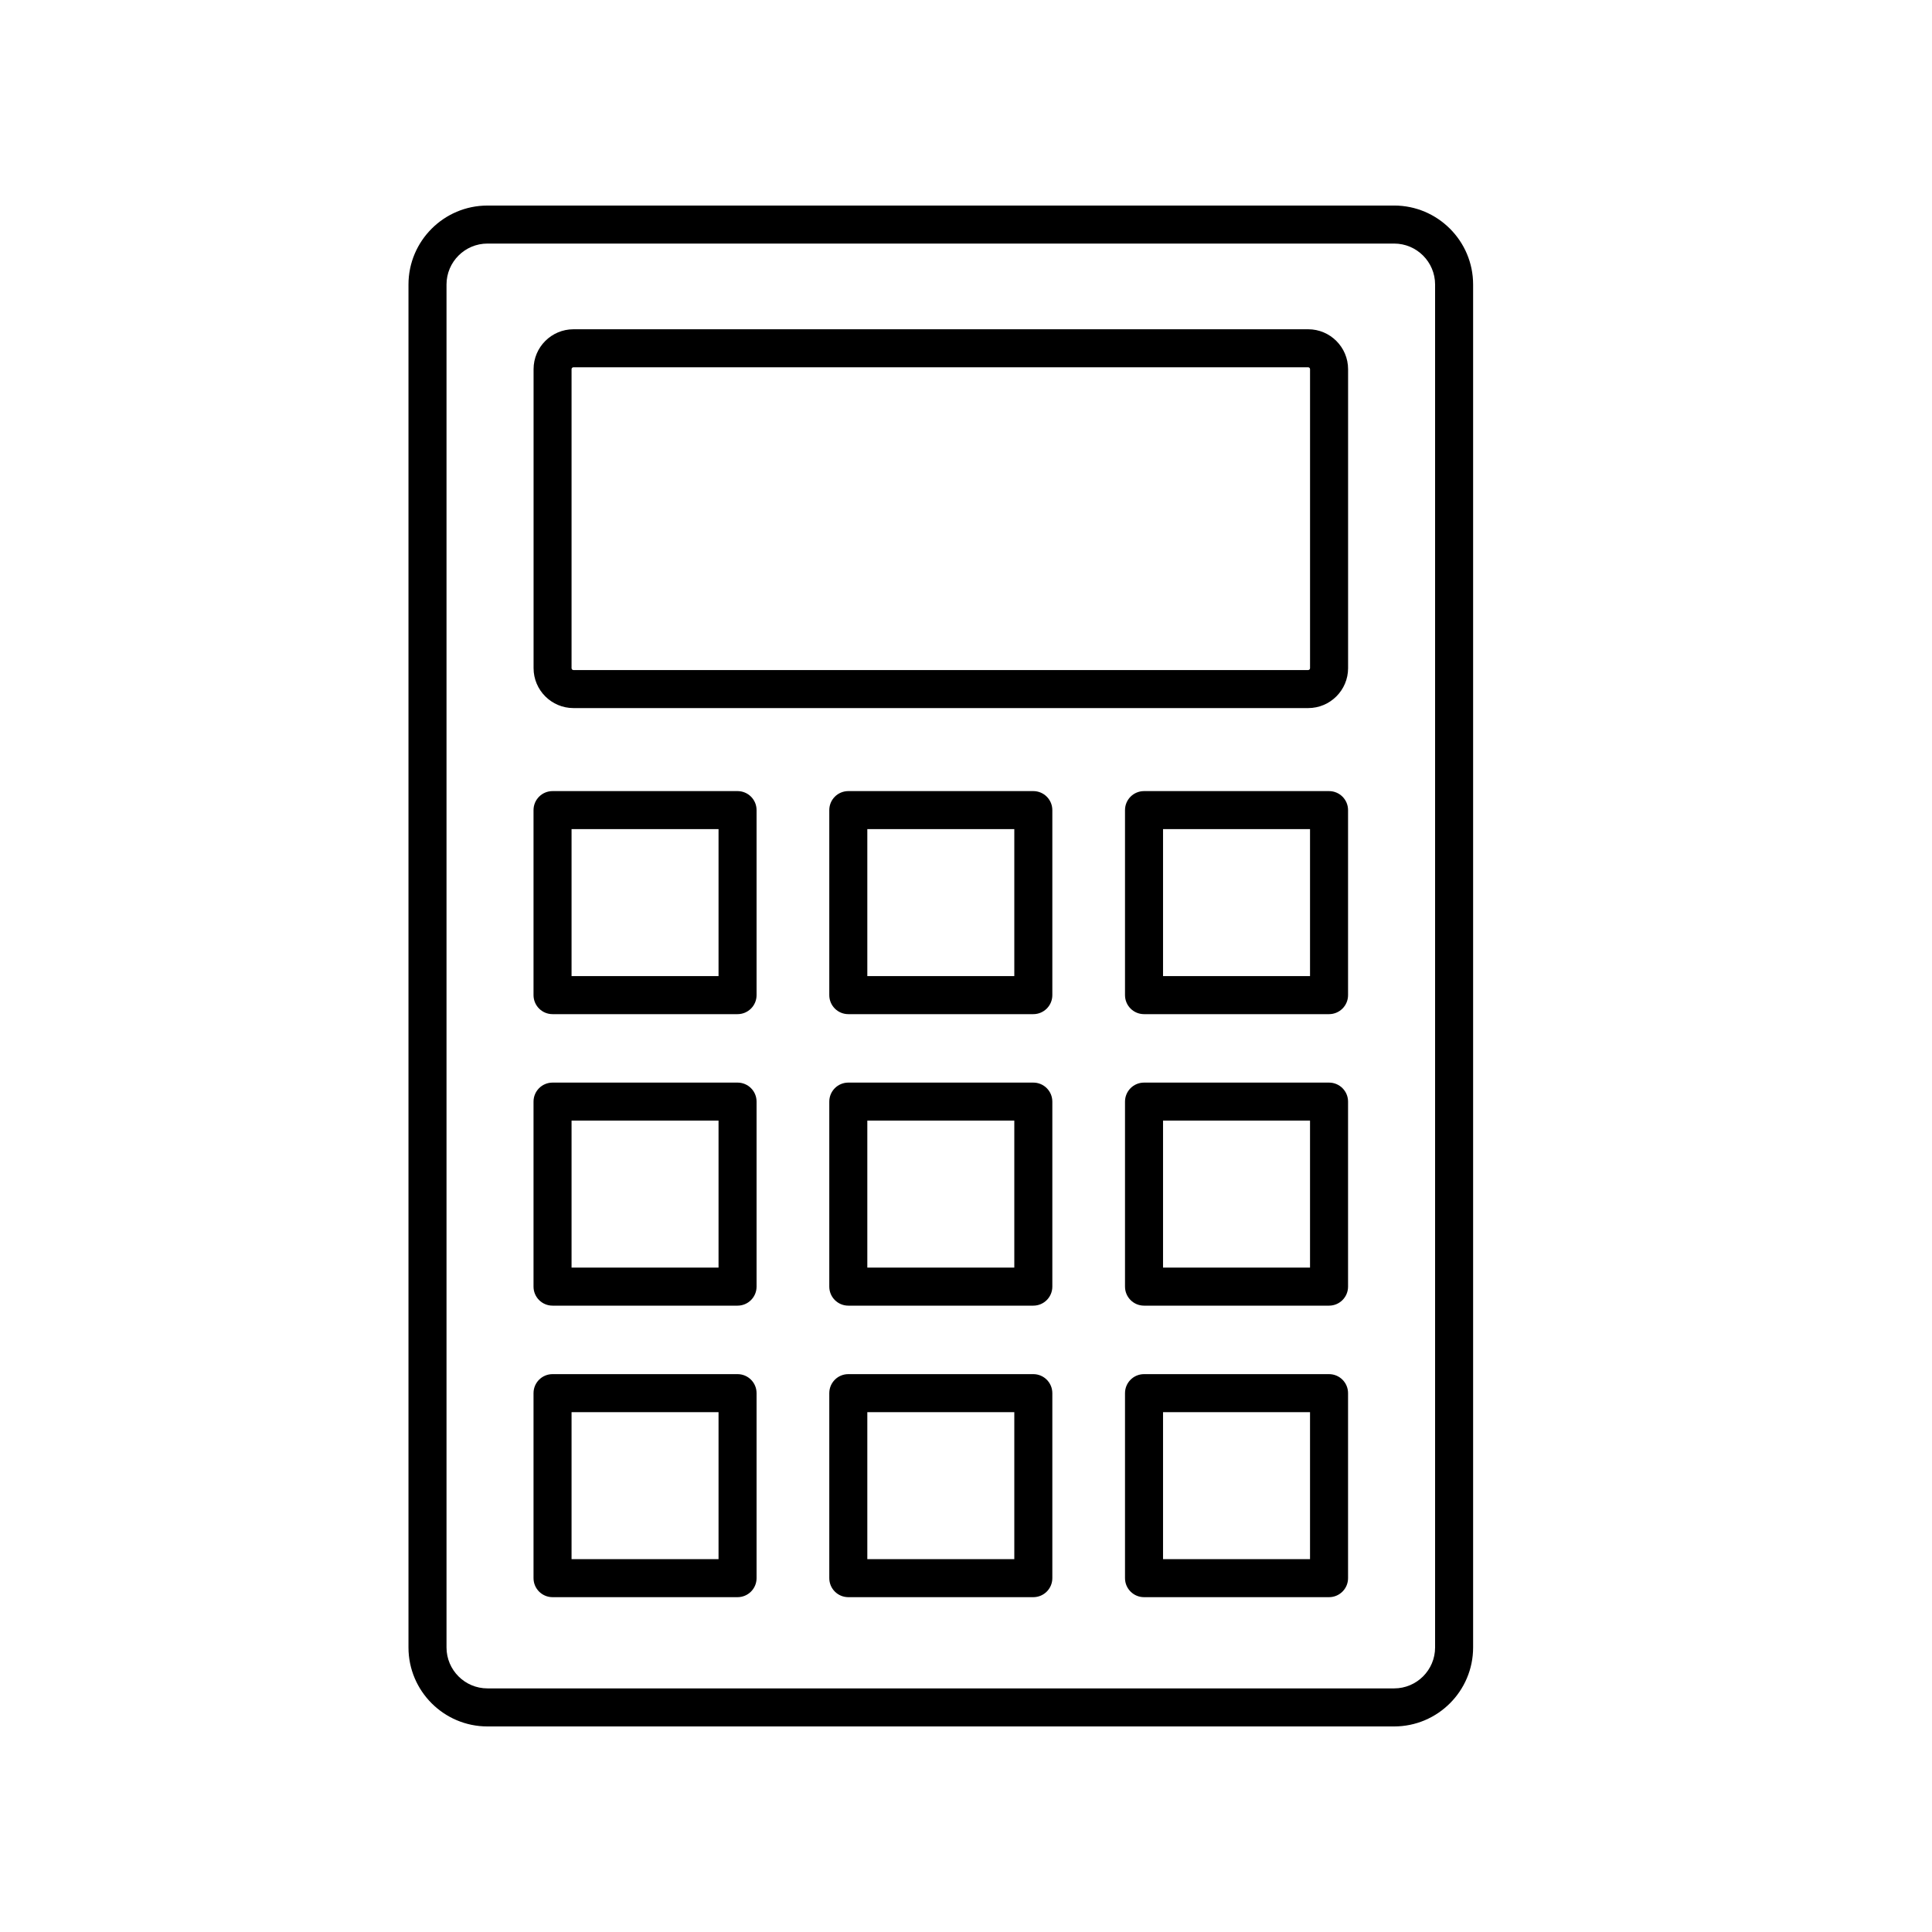
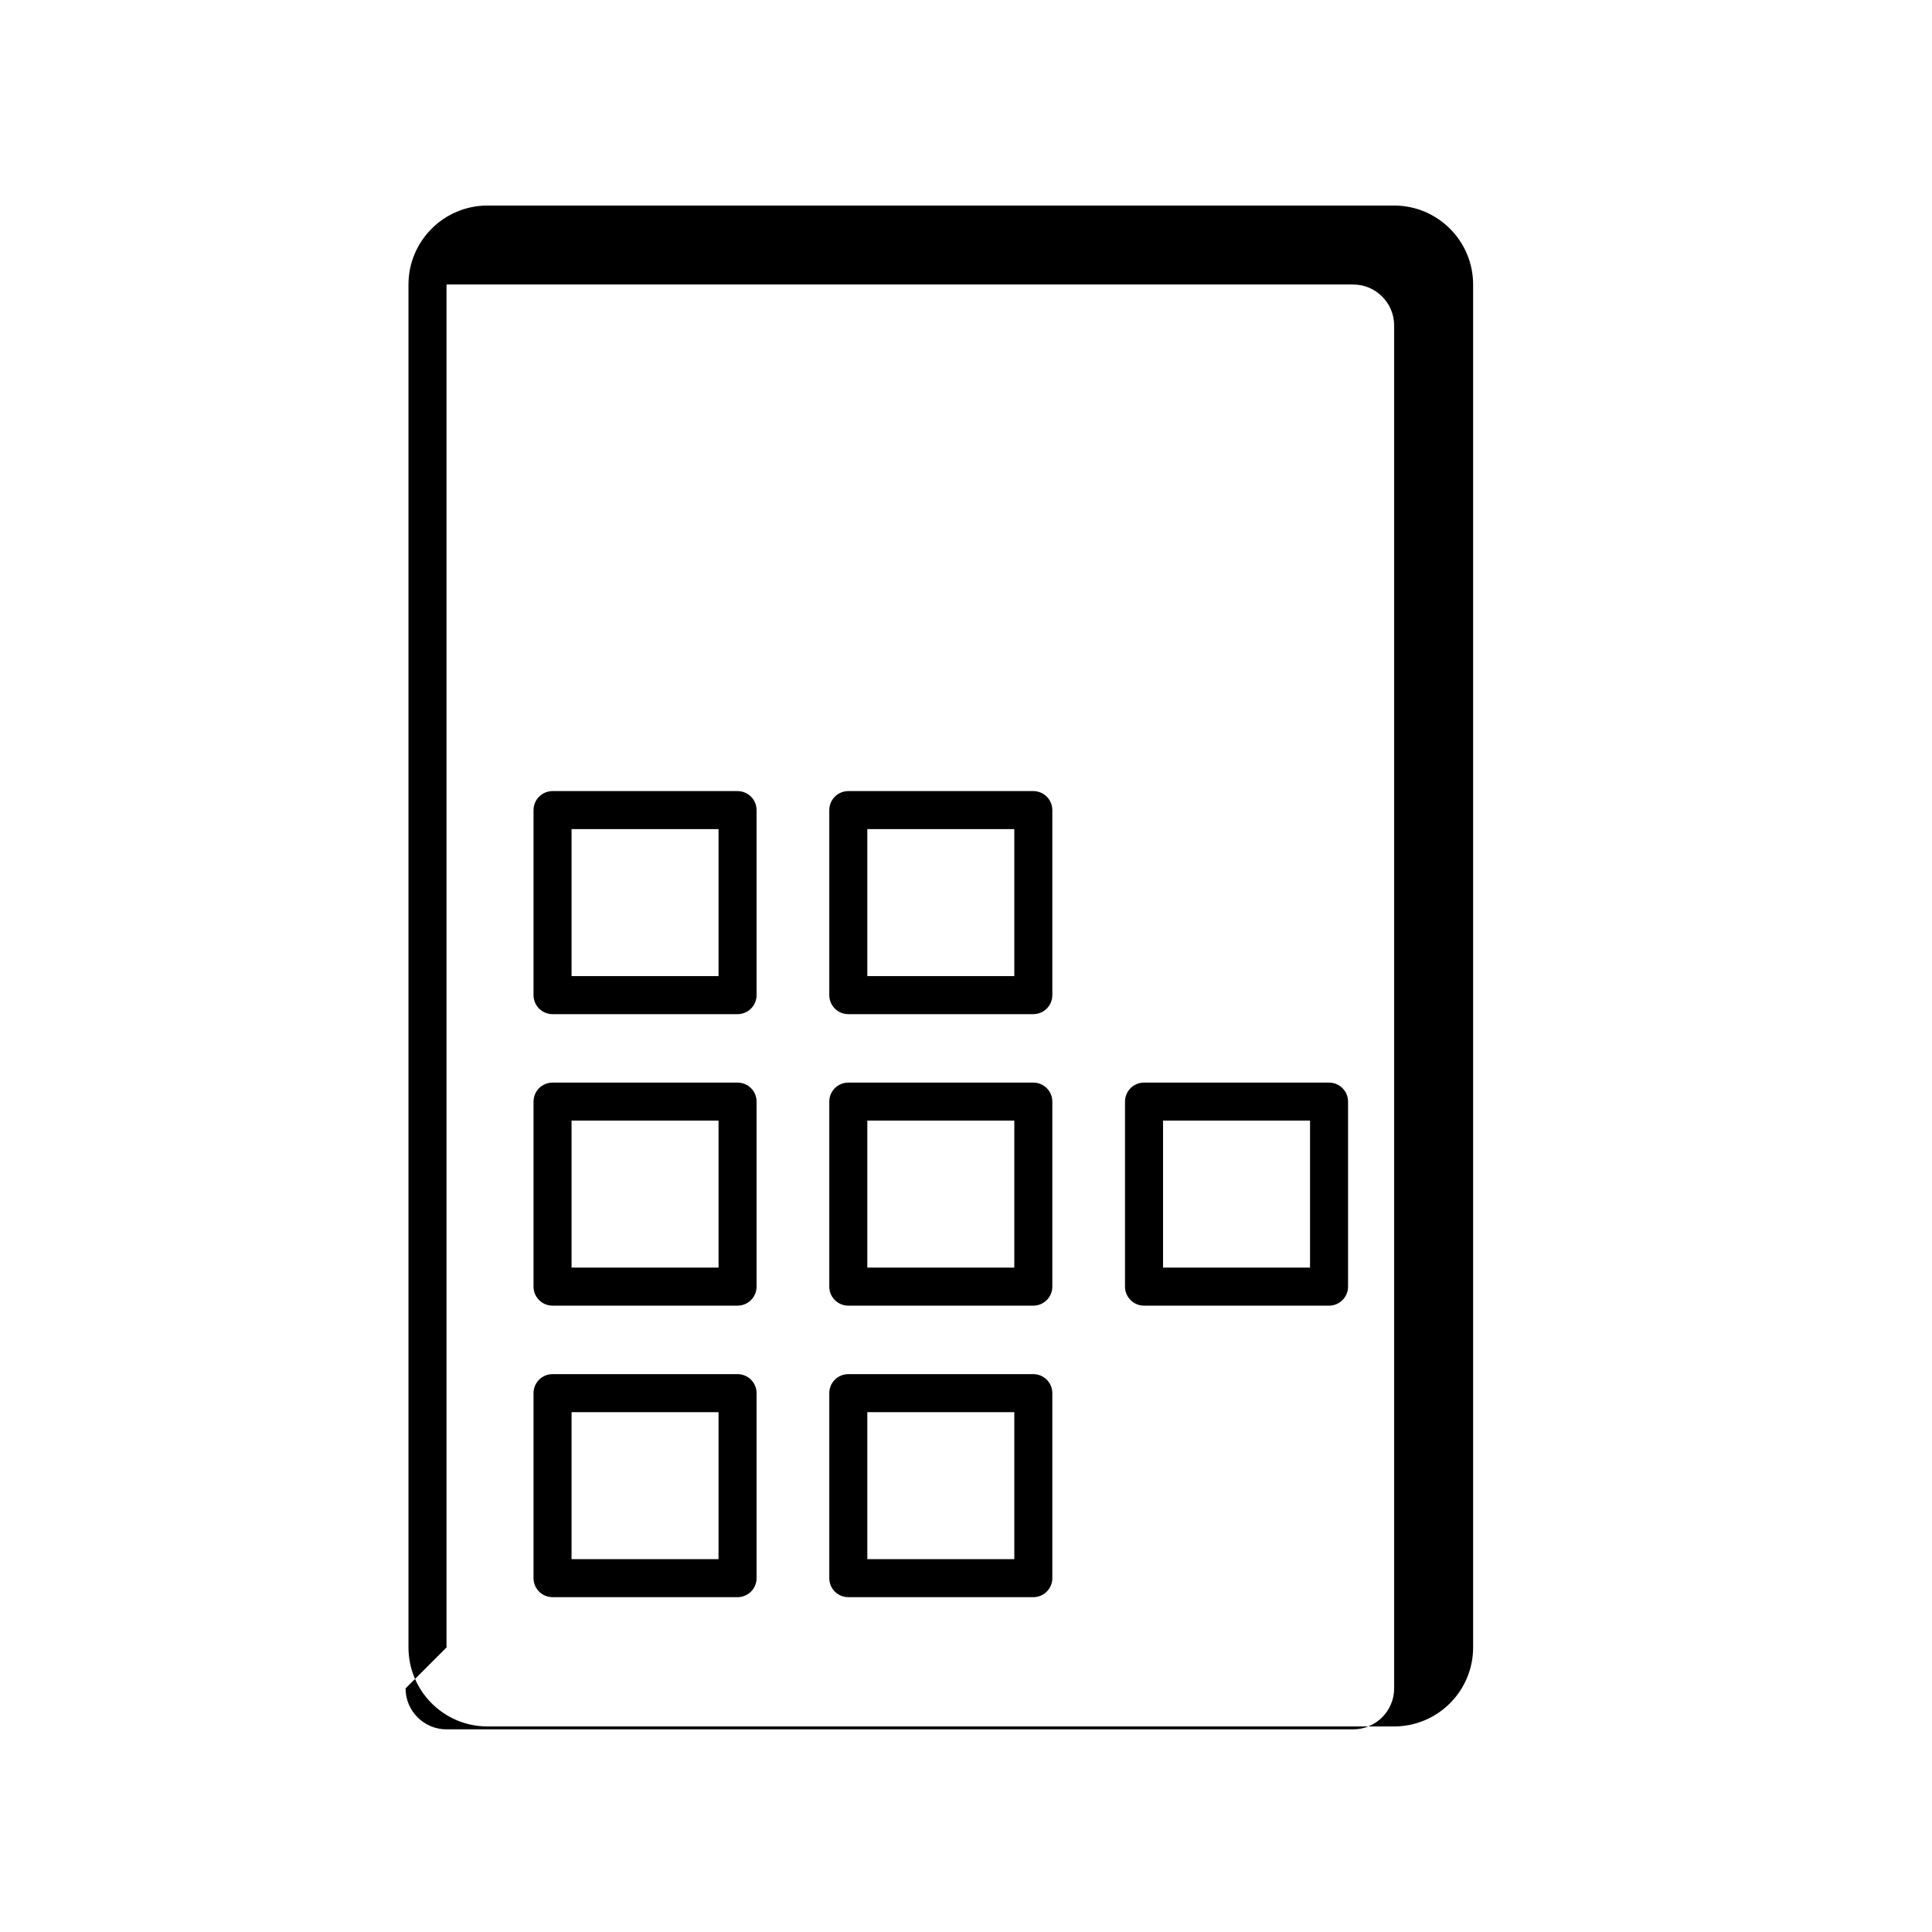
<svg xmlns="http://www.w3.org/2000/svg" fill="#000000" width="800px" height="800px" version="1.1" viewBox="144 144 512 512">
  <g>
-     <path d="m534.39 580.59v-361.19c0-11.543-9.391-20.93-20.93-20.93l-240.28 0.004c-11.543 0-20.93 9.387-20.93 20.93v361.19c0 11.543 9.387 20.93 20.93 20.93h240.28c11.539 0 20.93-9.387 20.93-20.93zm-272.06 0v-361.19c0-5.984 4.867-10.852 10.852-10.852h240.28c5.984 0 10.852 4.871 10.852 10.852v361.19c0 5.984-4.867 10.852-10.852 10.852h-240.28c-5.984 0.004-10.852-4.867-10.852-10.848z" />
-     <path d="m490.68 231.26h-194.7c-5.836 0-10.578 4.742-10.578 10.578v79.234c0 5.836 4.746 10.578 10.578 10.578h194.7c5.836 0 10.578-4.742 10.578-10.578v-79.238c-0.004-5.832-4.75-10.574-10.578-10.574zm0.496 89.809c0 0.277-0.227 0.504-0.504 0.504h-194.7c-0.277 0-0.504-0.227-0.504-0.504v-79.234c0-0.277 0.227-0.504 0.504-0.504h194.7c0.277 0 0.504 0.227 0.504 0.504v79.234z" />
-     <path d="m496.21 353.65h-49.031c-2.781 0-5.039 2.254-5.039 5.039v49.031c0 2.785 2.258 5.039 5.039 5.039h49.031c2.781 0 5.039-2.254 5.039-5.039v-49.031c0-2.785-2.258-5.039-5.039-5.039zm-5.039 49.031h-38.953v-38.953h38.953z" />
+     <path d="m534.39 580.59v-361.19c0-11.543-9.391-20.93-20.93-20.93l-240.28 0.004c-11.543 0-20.93 9.387-20.93 20.93v361.19c0 11.543 9.387 20.93 20.93 20.93h240.28c11.539 0 20.93-9.387 20.93-20.93zm-272.06 0v-361.19h240.28c5.984 0 10.852 4.871 10.852 10.852v361.19c0 5.984-4.867 10.852-10.852 10.852h-240.28c-5.984 0.004-10.852-4.867-10.852-10.848z" />
    <path d="m417.84 353.65h-49.031c-2.781 0-5.039 2.254-5.039 5.039v49.031c0 2.785 2.258 5.039 5.039 5.039h49.031c2.781 0 5.039-2.254 5.039-5.039v-49.031c-0.004-2.785-2.258-5.039-5.039-5.039zm-5.039 49.031h-38.953v-38.953h38.953z" />
    <path d="m339.46 353.65h-49.031c-2.781 0-5.039 2.254-5.039 5.039v49.031c0 2.785 2.258 5.039 5.039 5.039h49.031c2.781 0 5.039-2.254 5.039-5.039v-49.031c0-2.785-2.254-5.039-5.039-5.039zm-5.039 49.031h-38.953v-38.953h38.953z" />
    <path d="m496.21 430.9h-49.031c-2.781 0-5.039 2.254-5.039 5.039v49.031c0 2.785 2.258 5.039 5.039 5.039h49.031c2.781 0 5.039-2.254 5.039-5.039v-49.031c0-2.789-2.258-5.039-5.039-5.039zm-5.039 49.031h-38.953v-38.953h38.953z" />
    <path d="m417.84 430.9h-49.031c-2.781 0-5.039 2.254-5.039 5.039v49.031c0 2.785 2.258 5.039 5.039 5.039h49.031c2.781 0 5.039-2.254 5.039-5.039v-49.031c-0.004-2.789-2.258-5.039-5.039-5.039zm-5.039 49.031h-38.953v-38.953h38.953z" />
    <path d="m339.46 430.9h-49.031c-2.781 0-5.039 2.254-5.039 5.039v49.031c0 2.785 2.258 5.039 5.039 5.039h49.031c2.781 0 5.039-2.254 5.039-5.039v-49.031c0-2.789-2.254-5.039-5.039-5.039zm-5.039 49.031h-38.953v-38.953h38.953z" />
-     <path d="m496.21 508.16h-49.031c-2.781 0-5.039 2.254-5.039 5.039v49.027c0 2.785 2.258 5.039 5.039 5.039h49.031c2.781 0 5.039-2.254 5.039-5.039v-49.027c0-2.785-2.258-5.039-5.039-5.039zm-5.039 49.027h-38.953v-38.949h38.953z" />
    <path d="m417.84 508.16h-49.031c-2.781 0-5.039 2.254-5.039 5.039v49.027c0 2.785 2.258 5.039 5.039 5.039h49.031c2.781 0 5.039-2.254 5.039-5.039v-49.027c-0.004-2.785-2.258-5.039-5.039-5.039zm-5.039 49.027h-38.953v-38.949h38.953z" />
    <path d="m339.46 508.16h-49.031c-2.781 0-5.039 2.254-5.039 5.039v49.027c0 2.785 2.258 5.039 5.039 5.039h49.031c2.781 0 5.039-2.254 5.039-5.039v-49.027c0-2.785-2.254-5.039-5.039-5.039zm-5.039 49.027h-38.953v-38.949h38.953z" />
  </g>
</svg>